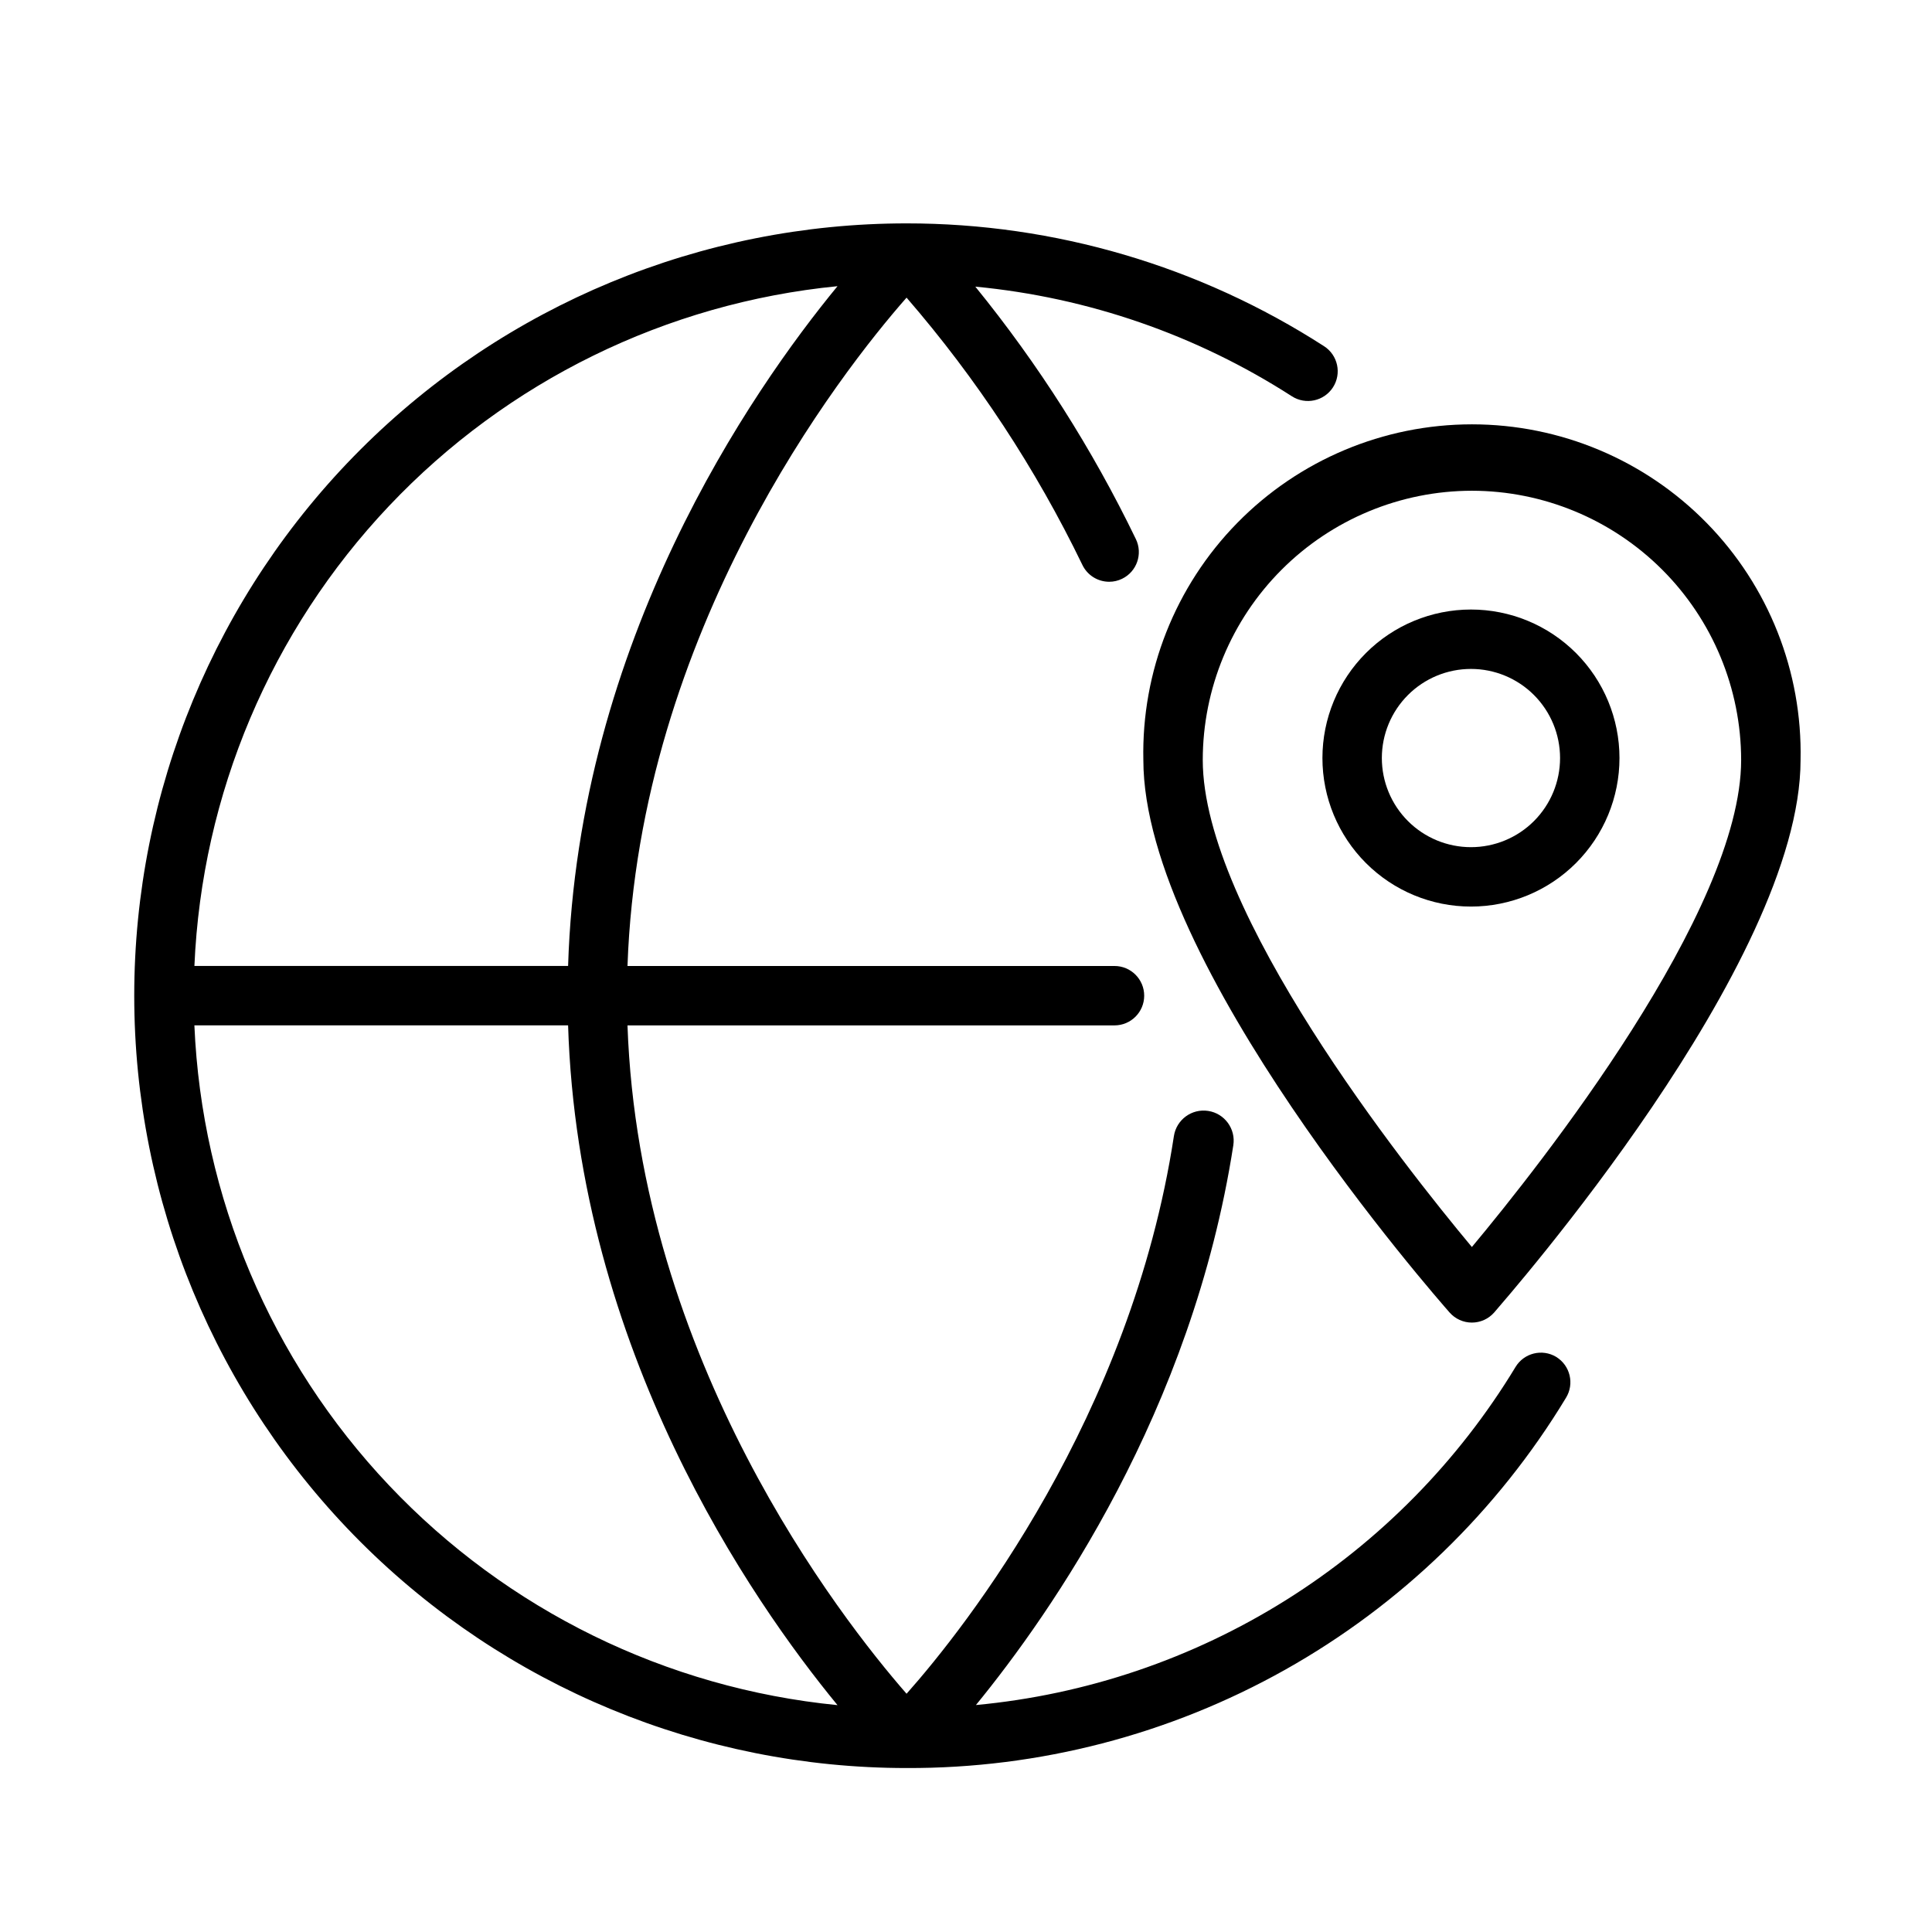
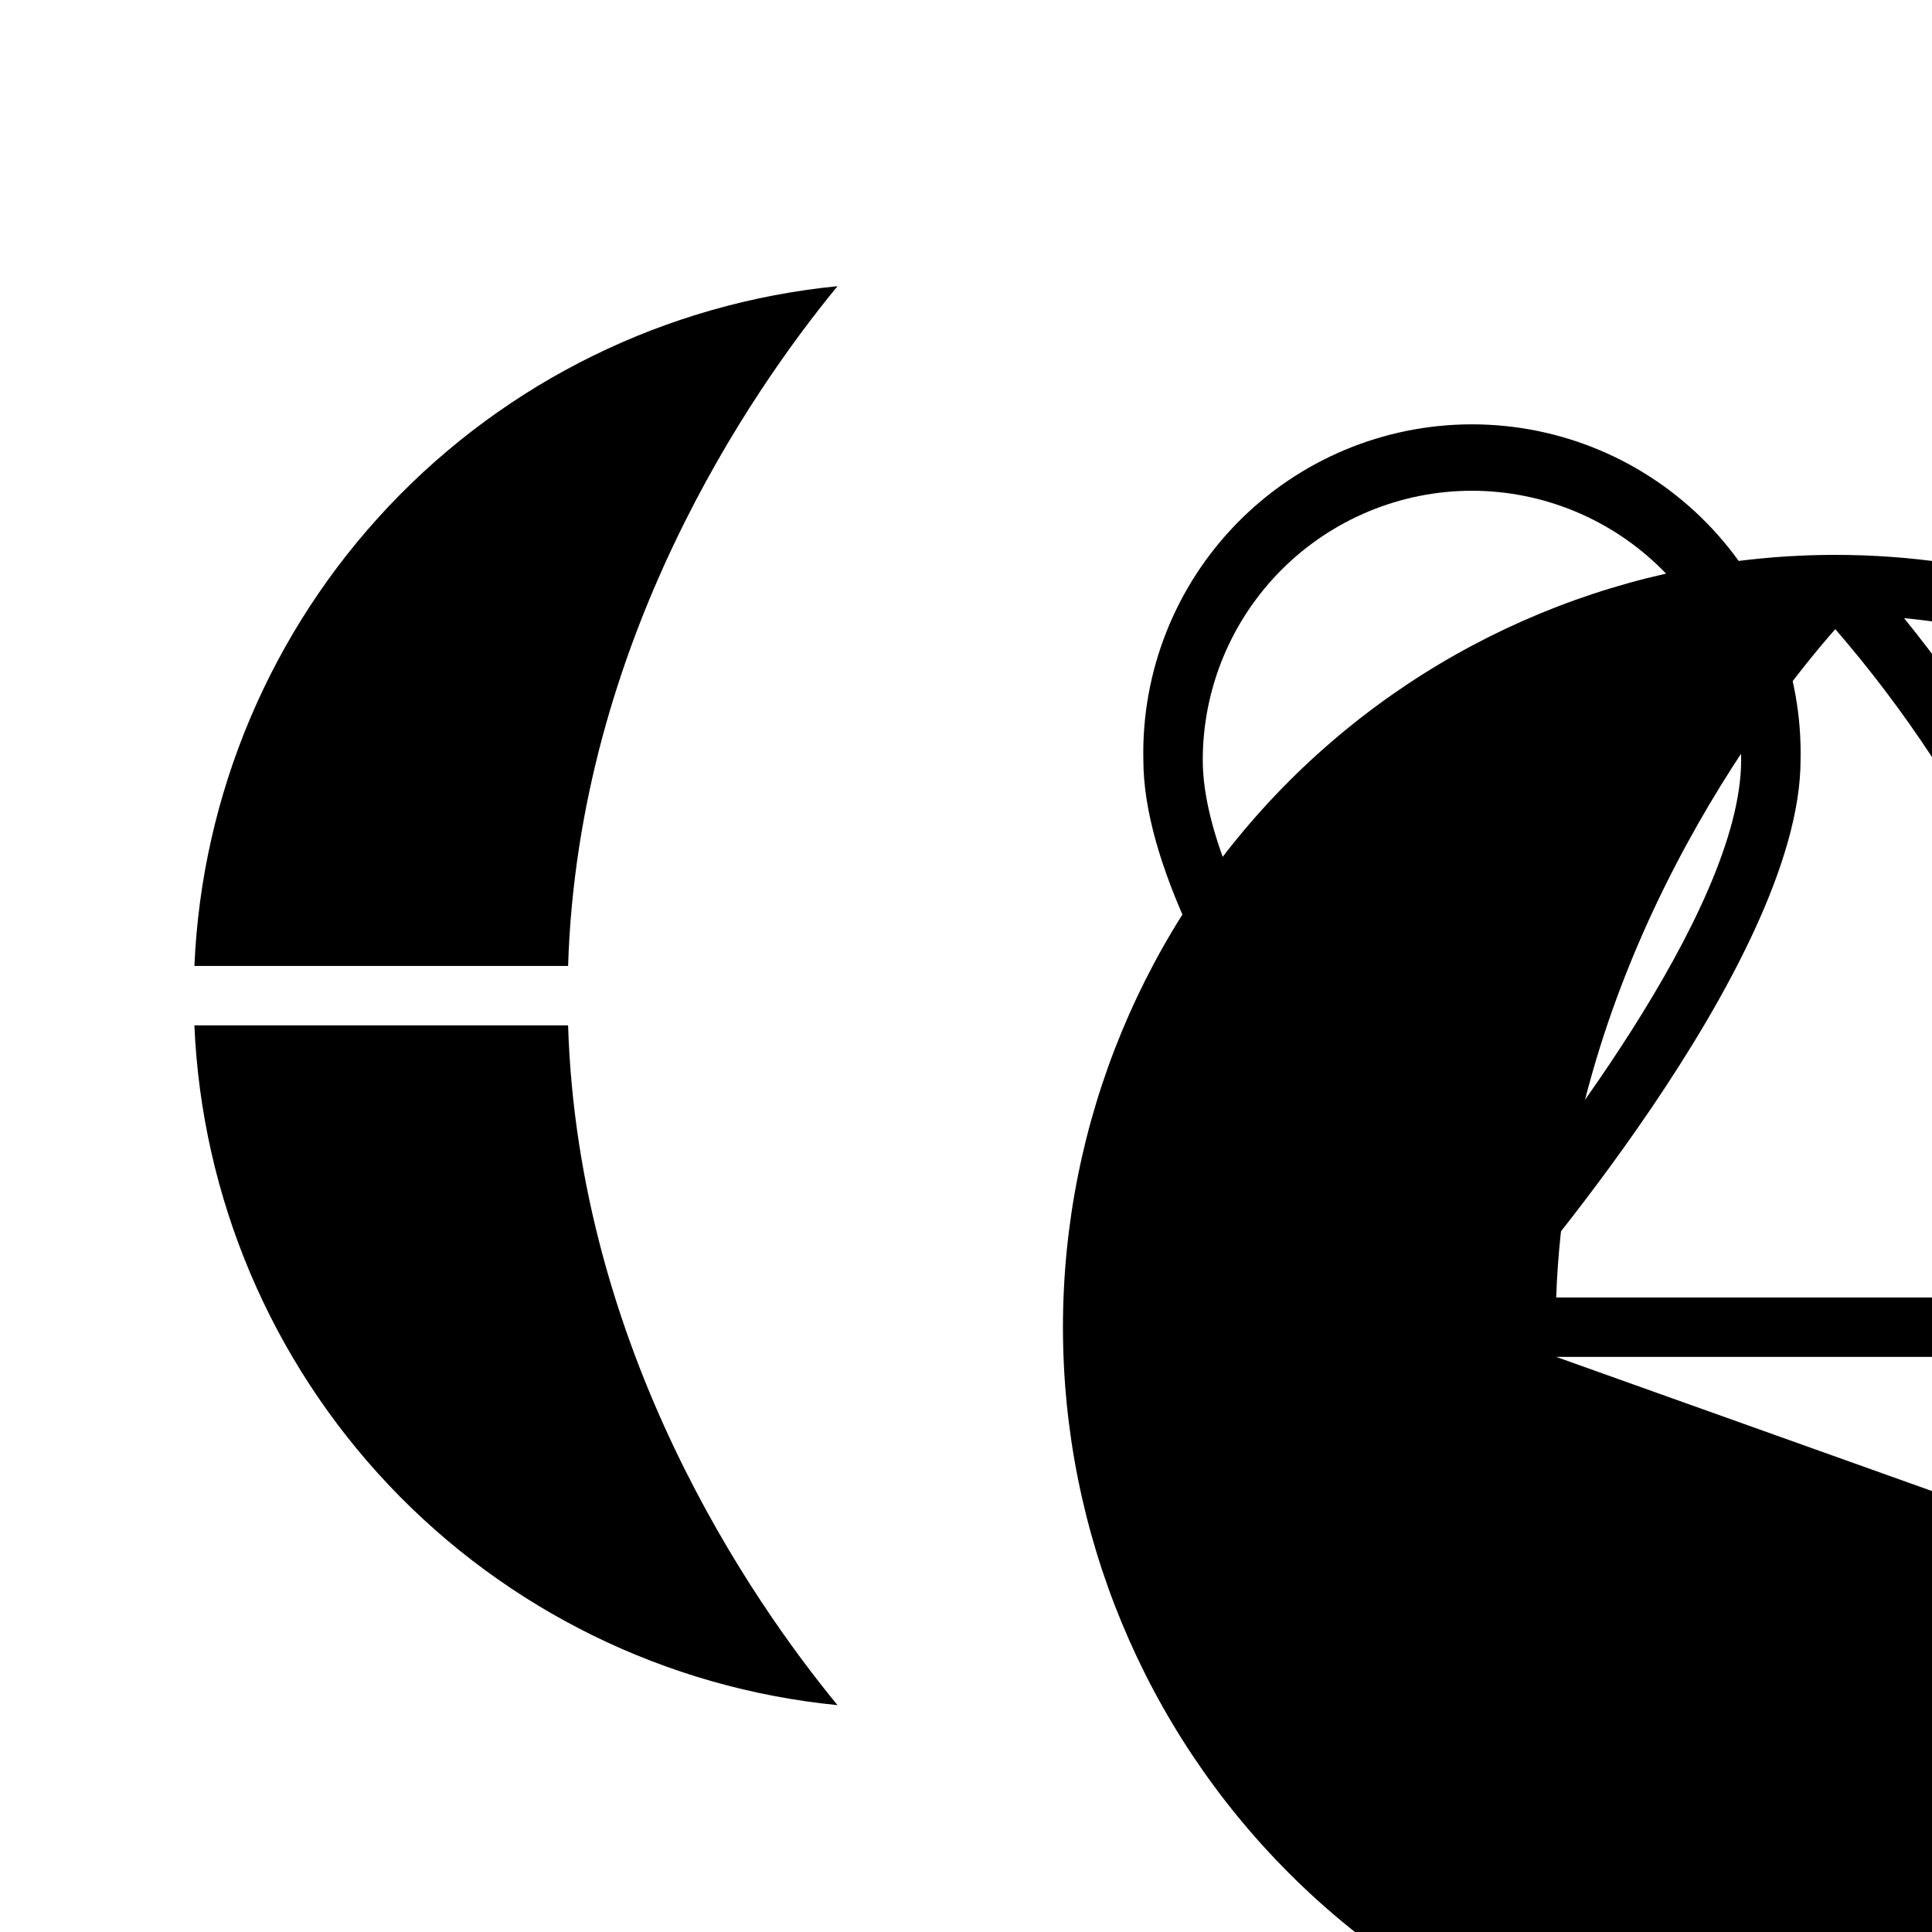
<svg xmlns="http://www.w3.org/2000/svg" fill="#000000" width="800px" height="800px" version="1.1" viewBox="144 144 512 512">
  <g>
    <path d="m447 345.41c0 54.004 77.855 142.64 81.16 146.42 1.492 1.695 3.644 2.668 5.902 2.668 2.258 0 4.41-0.973 5.906-2.668 3.305-3.938 81.199-92.418 81.199-146.42 0.496-23.418-8.457-46.047-24.844-62.785-16.383-16.738-38.82-26.172-62.242-26.172s-45.855 9.434-62.242 26.172c-16.387 16.738-25.34 39.367-24.84 62.785zm87.062-71.359c18.918 0.02 37.059 7.547 50.438 20.922 13.379 13.379 20.902 31.52 20.922 50.438 0 40.109-53.293 107.41-71.359 129.06-18.066-21.648-71.32-88.914-71.32-129.06 0.012-18.918 7.527-37.055 20.898-50.434 13.371-13.379 31.508-20.906 50.422-20.926z" />
-     <path d="m556.41 503.59c-3.719-2.231-8.539-1.031-10.781 2.676-15.18 25.07-36.02 46.23-60.852 61.785-24.836 15.559-52.969 25.078-82.145 27.801 19.914-24.363 57.27-77.777 68.211-148.35 0.672-4.348-2.305-8.422-6.652-9.094-4.348-0.676-8.418 2.305-9.094 6.652-11.336 74.352-55.102 130.09-70.848 147.8-17.594-20.152-70.848-88.402-73.957-177.12h129.06c4.348 0 7.871-3.523 7.871-7.871s-3.523-7.871-7.871-7.871h-129.06c3.109-88.914 56.402-157.17 73.957-177.12 18.574 21.469 34.242 45.289 46.602 70.848 1.316 2.719 4.066 4.445 7.086 4.449 1.188 0.004 2.359-0.266 3.426-0.789 3.91-1.891 5.547-6.598 3.66-10.508-11.543-23.879-25.82-46.336-42.551-66.914 29.879 2.844 58.641 12.805 83.879 29.047 3.66 2.359 8.543 1.301 10.902-2.359 2.359-3.664 1.301-8.547-2.363-10.902-32.984-21.262-71.398-32.566-110.64-32.551-54.281 0-106.34 21.562-144.73 59.945-38.383 38.383-59.945 90.445-59.945 144.73s21.562 106.34 59.945 144.73c38.387 38.383 90.445 59.945 144.73 59.945 35.125 0.129 69.68-8.844 100.31-26.039 30.625-17.195 56.273-42.031 74.449-72.086 2.273-3.707 1.109-8.551-2.598-10.824zm-190.46-283.75c-22.91 27.867-68.723 94.07-71.398 180.15h-99.031c1.949-45.52 20.266-88.805 51.574-121.9 31.312-33.094 73.516-53.781 118.86-58.25zm-170.43 195.89h99.031c2.676 86.082 48.492 152.29 71.398 180.15-45.34-4.473-87.543-25.156-118.86-58.254-31.309-33.094-49.625-76.379-51.574-121.9z" />
-     <path d="m533.82 384.25c10.438 0 20.449-4.144 27.832-11.527 7.379-7.383 11.527-17.395 11.527-27.832s-4.148-20.449-11.527-27.832c-7.383-7.383-17.395-11.527-27.832-11.527-10.441 0-20.453 4.144-27.832 11.527-7.383 7.383-11.531 17.395-11.531 27.832s4.148 20.449 11.531 27.832c7.379 7.383 17.391 11.527 27.832 11.527zm0-62.977c6.262 0 12.27 2.488 16.699 6.918 4.426 4.43 6.914 10.438 6.914 16.699s-2.488 12.27-6.914 16.699c-4.43 4.43-10.438 6.918-16.699 6.918-6.266 0-12.273-2.488-16.699-6.918-4.43-4.43-6.918-10.438-6.918-16.699s2.488-12.27 6.918-16.699c4.426-4.43 10.434-6.918 16.699-6.918z" />
+     <path d="m556.41 503.59h129.06c4.348 0 7.871-3.523 7.871-7.871s-3.523-7.871-7.871-7.871h-129.06c3.109-88.914 56.402-157.17 73.957-177.12 18.574 21.469 34.242 45.289 46.602 70.848 1.316 2.719 4.066 4.445 7.086 4.449 1.188 0.004 2.359-0.266 3.426-0.789 3.91-1.891 5.547-6.598 3.66-10.508-11.543-23.879-25.82-46.336-42.551-66.914 29.879 2.844 58.641 12.805 83.879 29.047 3.66 2.359 8.543 1.301 10.902-2.359 2.359-3.664 1.301-8.547-2.363-10.902-32.984-21.262-71.398-32.566-110.64-32.551-54.281 0-106.34 21.562-144.73 59.945-38.383 38.383-59.945 90.445-59.945 144.73s21.562 106.34 59.945 144.73c38.387 38.383 90.445 59.945 144.73 59.945 35.125 0.129 69.68-8.844 100.31-26.039 30.625-17.195 56.273-42.031 74.449-72.086 2.273-3.707 1.109-8.551-2.598-10.824zm-190.46-283.75c-22.91 27.867-68.723 94.07-71.398 180.15h-99.031c1.949-45.52 20.266-88.805 51.574-121.9 31.312-33.094 73.516-53.781 118.86-58.25zm-170.43 195.89h99.031c2.676 86.082 48.492 152.29 71.398 180.15-45.34-4.473-87.543-25.156-118.86-58.254-31.309-33.094-49.625-76.379-51.574-121.9z" />
  </g>
</svg>